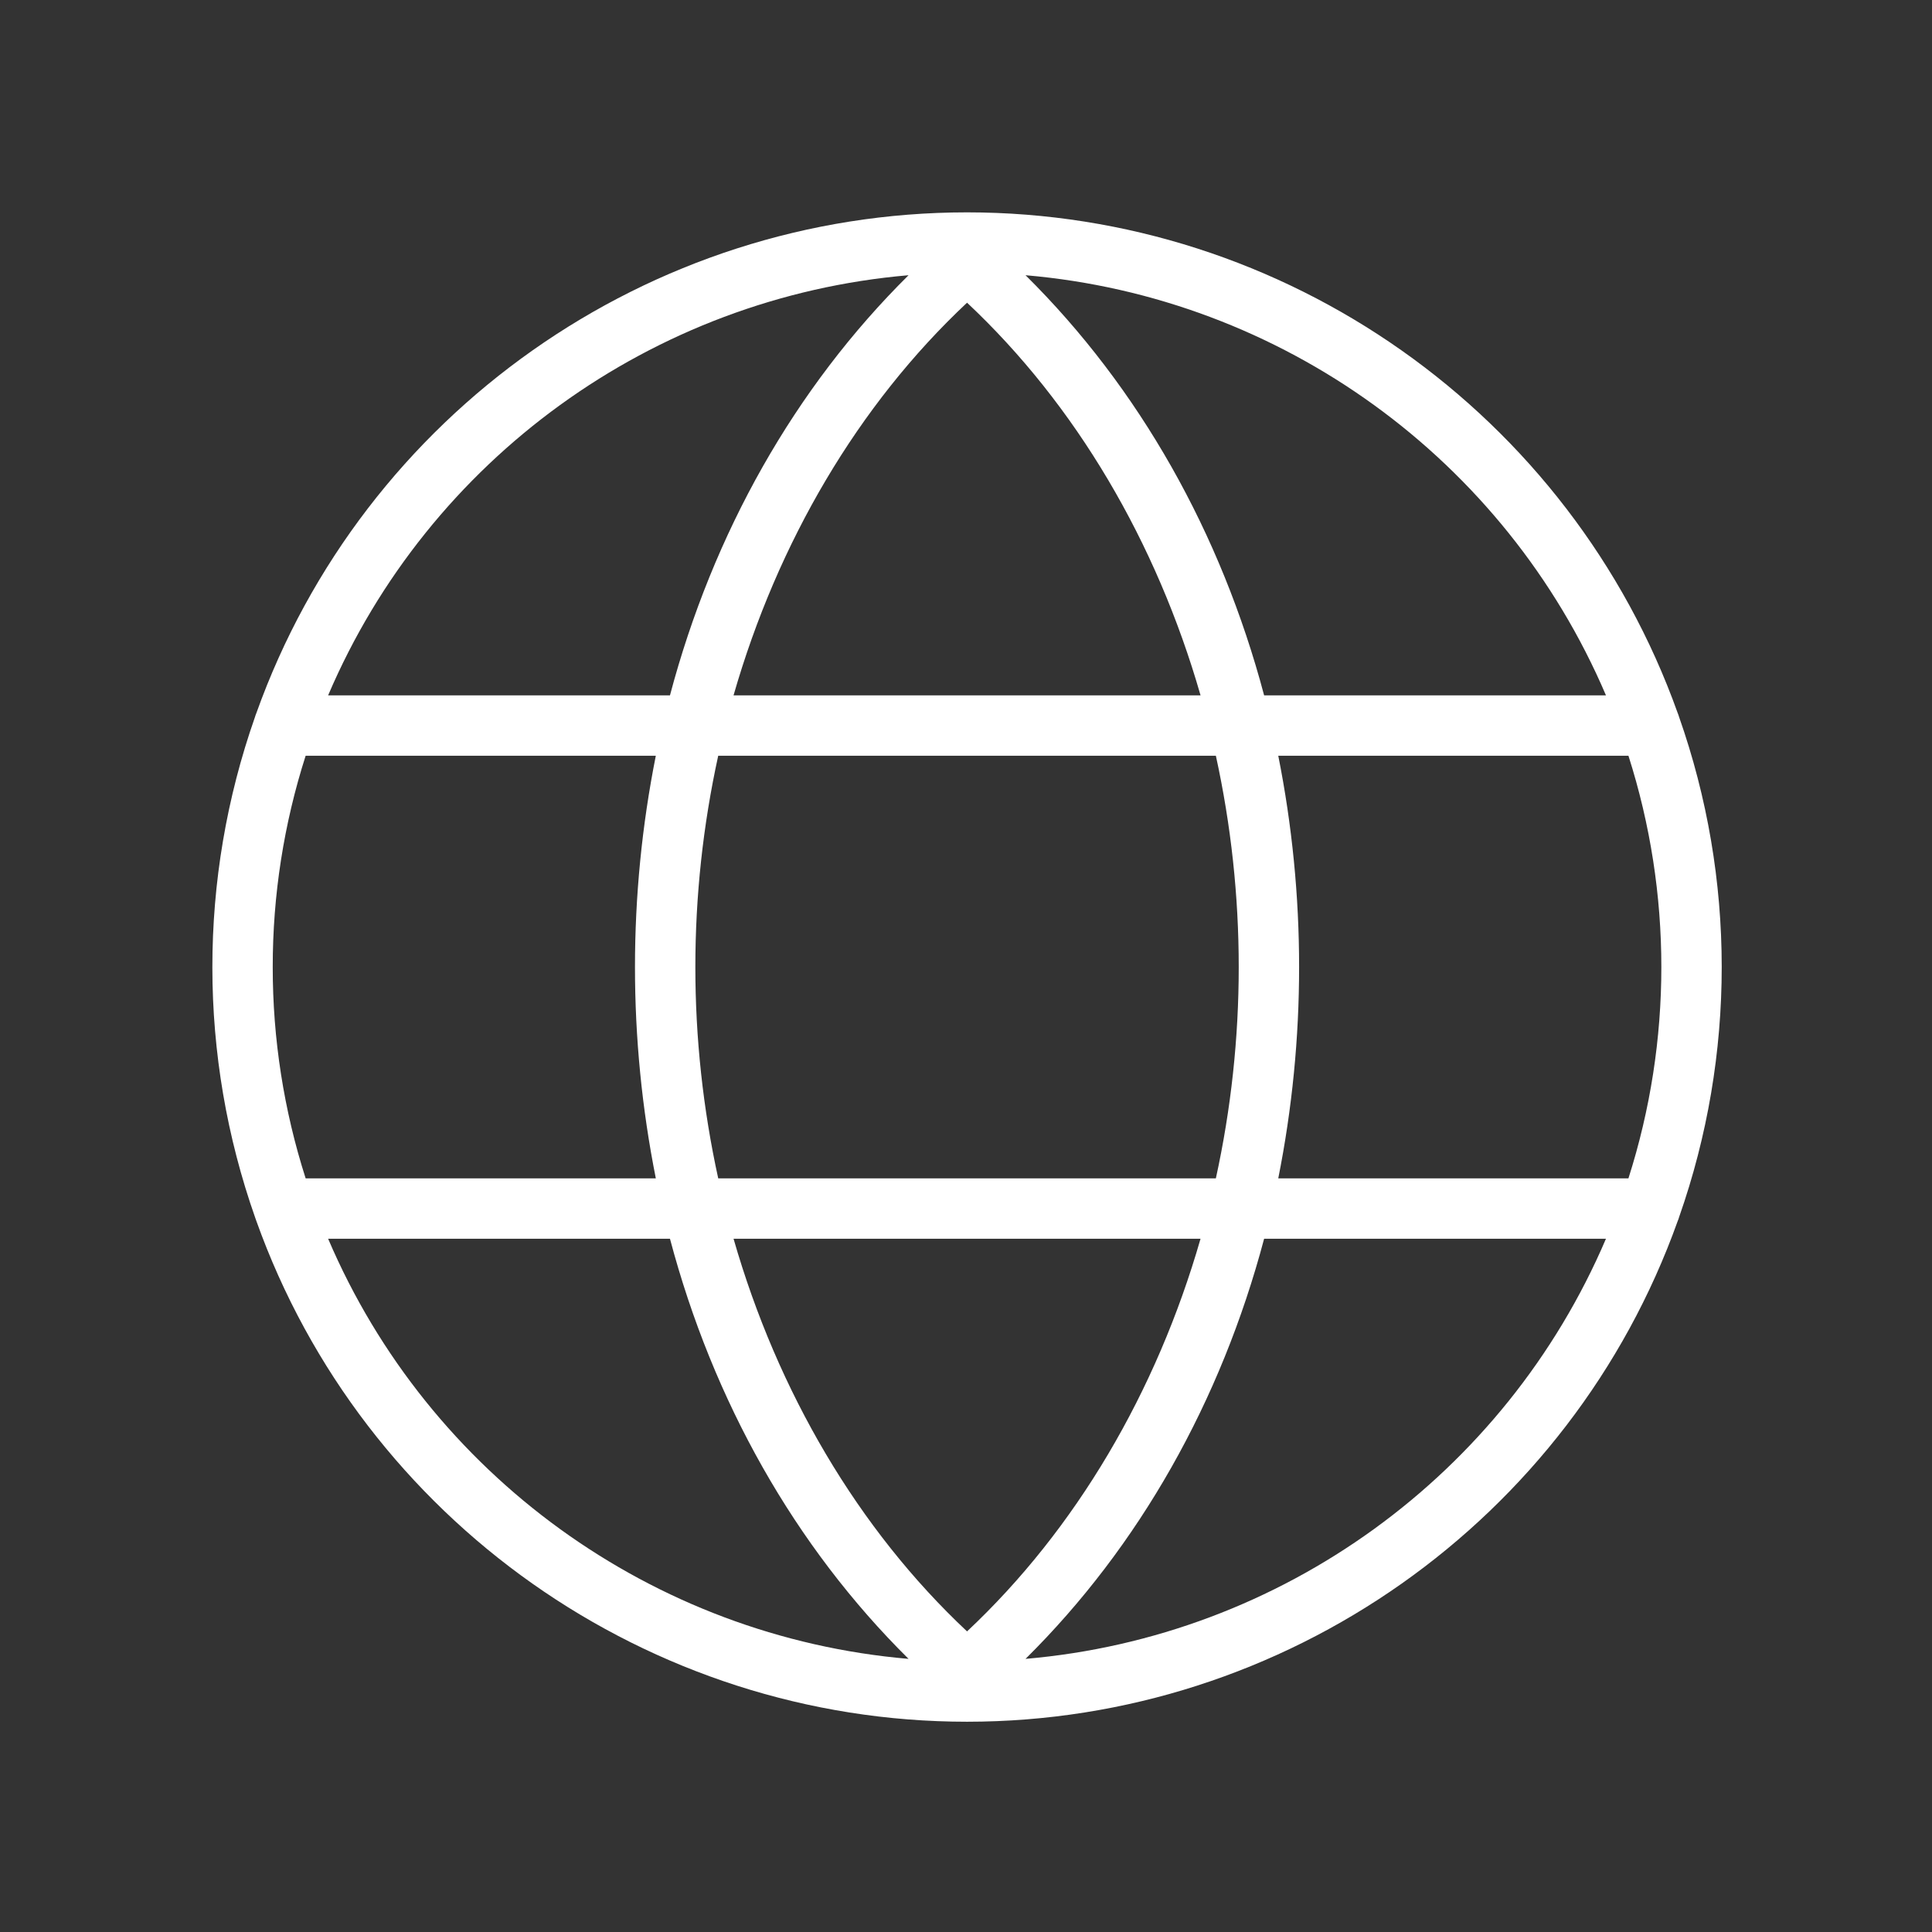
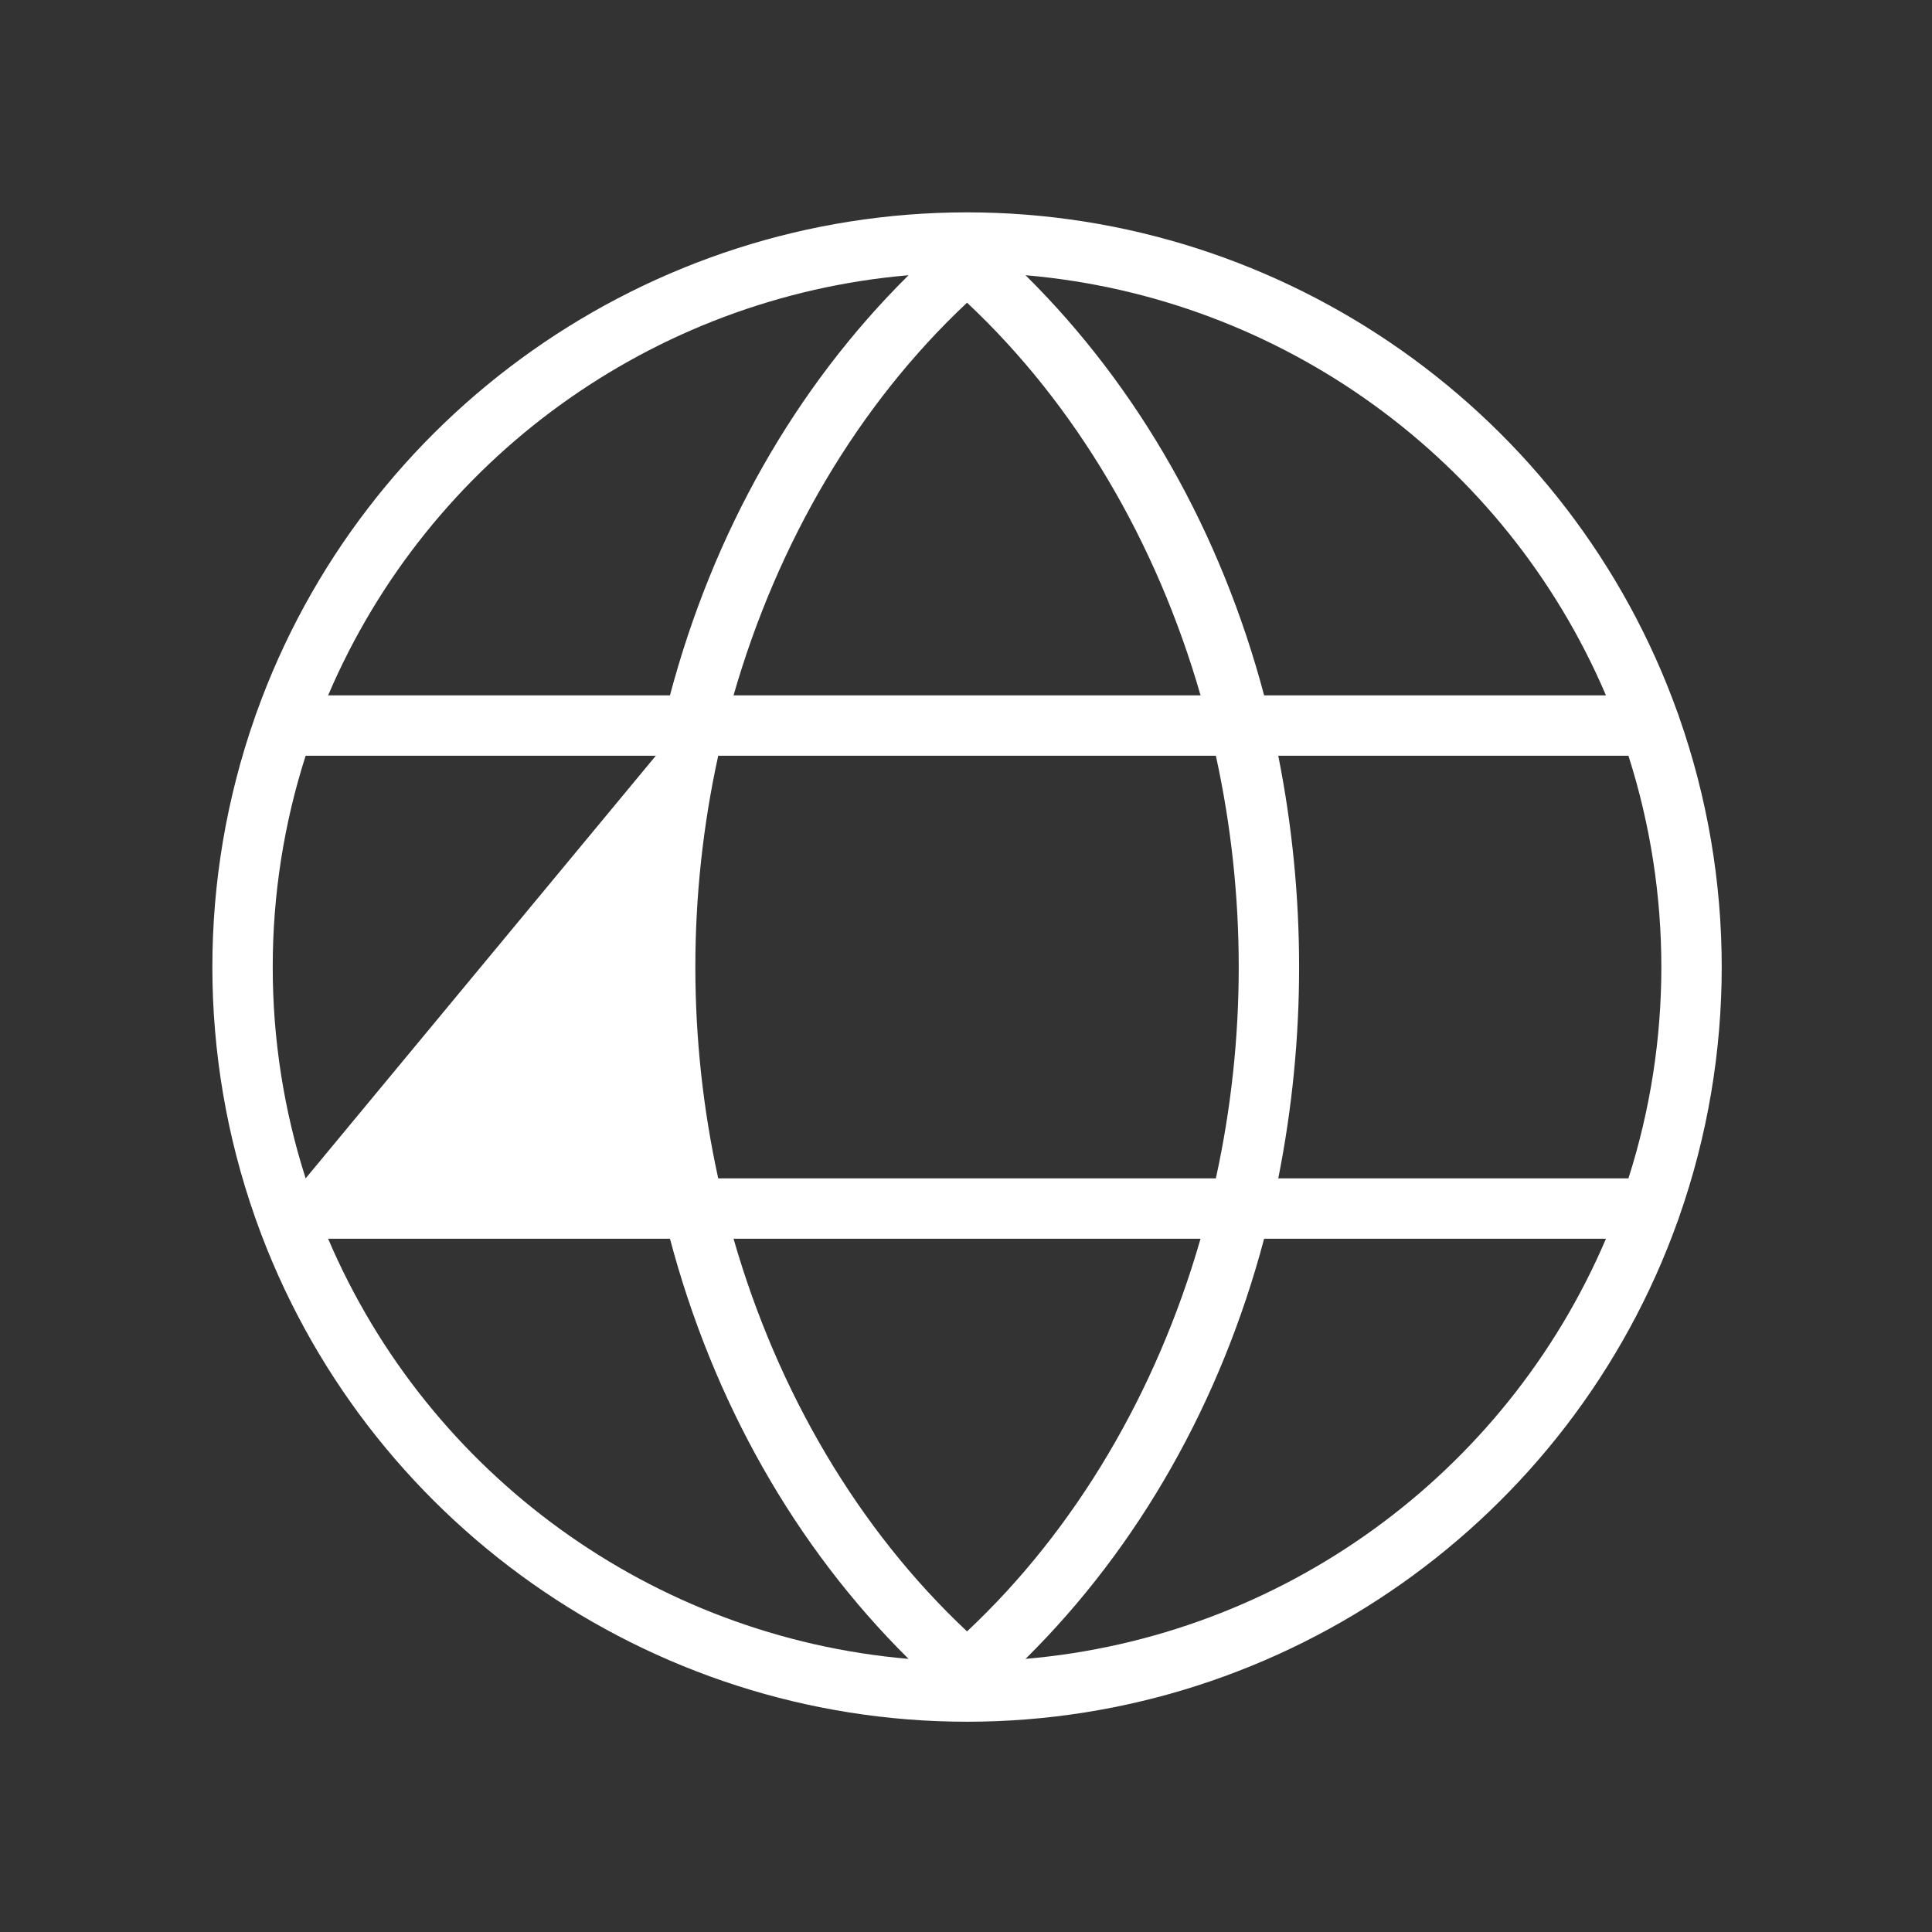
<svg xmlns="http://www.w3.org/2000/svg" width="100%" height="100%" viewBox="0 0 100 100" version="1.1" xml:space="preserve" style="fill-rule:evenodd;clip-rule:evenodd;stroke-linejoin:round;stroke-miterlimit:2;">
  <rect x="0" y="0" width="100" height="100" fill="#333333" stroke="none" />
  <g transform="matrix(0.125,0,0,0.125,50.054,50.054)">
    <g id="globe-thin-svgrepo-com.svg" transform="matrix(1,0,0,1,-400,-400)">
-       <path d="M694.865,503.49C718.397,436.447 718.373,363.342 694.795,296.315C694.655,295.824 694.485,295.342 694.286,294.872C649.966,170.809 531.741,87.501 399.999,87.501C268.267,87.501 150.049,170.797 105.722,294.848C105.502,295.36 105.317,295.886 105.167,296.423C81.583,363.548 81.617,436.756 105.264,503.858C105.389,504.277 105.535,504.689 105.701,505.092C150.009,629.175 268.244,712.501 400,712.501C531.725,712.501 649.938,629.215 694.27,505.174C694.509,504.628 694.708,504.065 694.865,503.49ZM400,675.096C354.897,632.787 321.547,575.917 303.313,512.501L496.687,512.501C478.453,575.917 445.103,632.787 400,675.096ZM296.968,487.501C284.345,429.853 284.344,370.15 296.967,312.501L503.033,312.501C515.656,370.15 515.655,429.853 503.032,487.501L296.968,487.501ZM112.5,400.001C112.48,370.305 117.079,340.785 126.131,312.501L271.129,312.501C259.623,370.266 259.624,429.737 271.13,487.501L126.131,487.501C117.079,459.218 112.48,429.698 112.5,400.001ZM400,124.907C445.11,167.215 478.459,224.083 496.69,287.501L303.31,287.501C321.541,224.083 354.89,167.215 400,124.907ZM528.871,312.501L673.869,312.501C692.041,369.411 692.041,430.592 673.869,487.501L528.87,487.501C540.376,429.737 540.377,370.266 528.871,312.501ZM664.564,287.501L523.013,287.501C505.18,220.285 471.352,160.176 424.22,113.531C530.179,122.635 622.816,189.69 664.564,287.501ZM375.78,113.531C328.648,160.177 294.82,220.285 276.987,287.501L135.436,287.501C177.184,189.69 269.821,122.636 375.78,113.531ZM135.436,512.501L276.987,512.501C294.821,579.716 328.648,639.825 375.78,686.471C269.821,677.367 177.184,610.313 135.435,512.501ZM424.22,686.471C471.352,639.825 505.179,579.716 523.013,512.501L664.564,512.501C622.816,610.313 530.179,677.367 424.22,686.471Z" style="fill:white;fill-rule:nonzero;" />
+       <path d="M694.865,503.49C718.397,436.447 718.373,363.342 694.795,296.315C694.655,295.824 694.485,295.342 694.286,294.872C649.966,170.809 531.741,87.501 399.999,87.501C268.267,87.501 150.049,170.797 105.722,294.848C105.502,295.36 105.317,295.886 105.167,296.423C81.583,363.548 81.617,436.756 105.264,503.858C105.389,504.277 105.535,504.689 105.701,505.092C150.009,629.175 268.244,712.501 400,712.501C531.725,712.501 649.938,629.215 694.27,505.174C694.509,504.628 694.708,504.065 694.865,503.49ZM400,675.096C354.897,632.787 321.547,575.917 303.313,512.501L496.687,512.501C478.453,575.917 445.103,632.787 400,675.096ZM296.968,487.501C284.345,429.853 284.344,370.15 296.967,312.501L503.033,312.501C515.656,370.15 515.655,429.853 503.032,487.501L296.968,487.501ZM112.5,400.001C112.48,370.305 117.079,340.785 126.131,312.501L271.129,312.501L126.131,487.501C117.079,459.218 112.48,429.698 112.5,400.001ZM400,124.907C445.11,167.215 478.459,224.083 496.69,287.501L303.31,287.501C321.541,224.083 354.89,167.215 400,124.907ZM528.871,312.501L673.869,312.501C692.041,369.411 692.041,430.592 673.869,487.501L528.87,487.501C540.376,429.737 540.377,370.266 528.871,312.501ZM664.564,287.501L523.013,287.501C505.18,220.285 471.352,160.176 424.22,113.531C530.179,122.635 622.816,189.69 664.564,287.501ZM375.78,113.531C328.648,160.177 294.82,220.285 276.987,287.501L135.436,287.501C177.184,189.69 269.821,122.636 375.78,113.531ZM135.436,512.501L276.987,512.501C294.821,579.716 328.648,639.825 375.78,686.471C269.821,677.367 177.184,610.313 135.435,512.501ZM424.22,686.471C471.352,639.825 505.179,579.716 523.013,512.501L664.564,512.501C622.816,610.313 530.179,677.367 424.22,686.471Z" style="fill:white;fill-rule:nonzero;" />
    </g>
    <g id="globe-thin-svgrepo-com.svg1">
        </g>
  </g>
</svg>